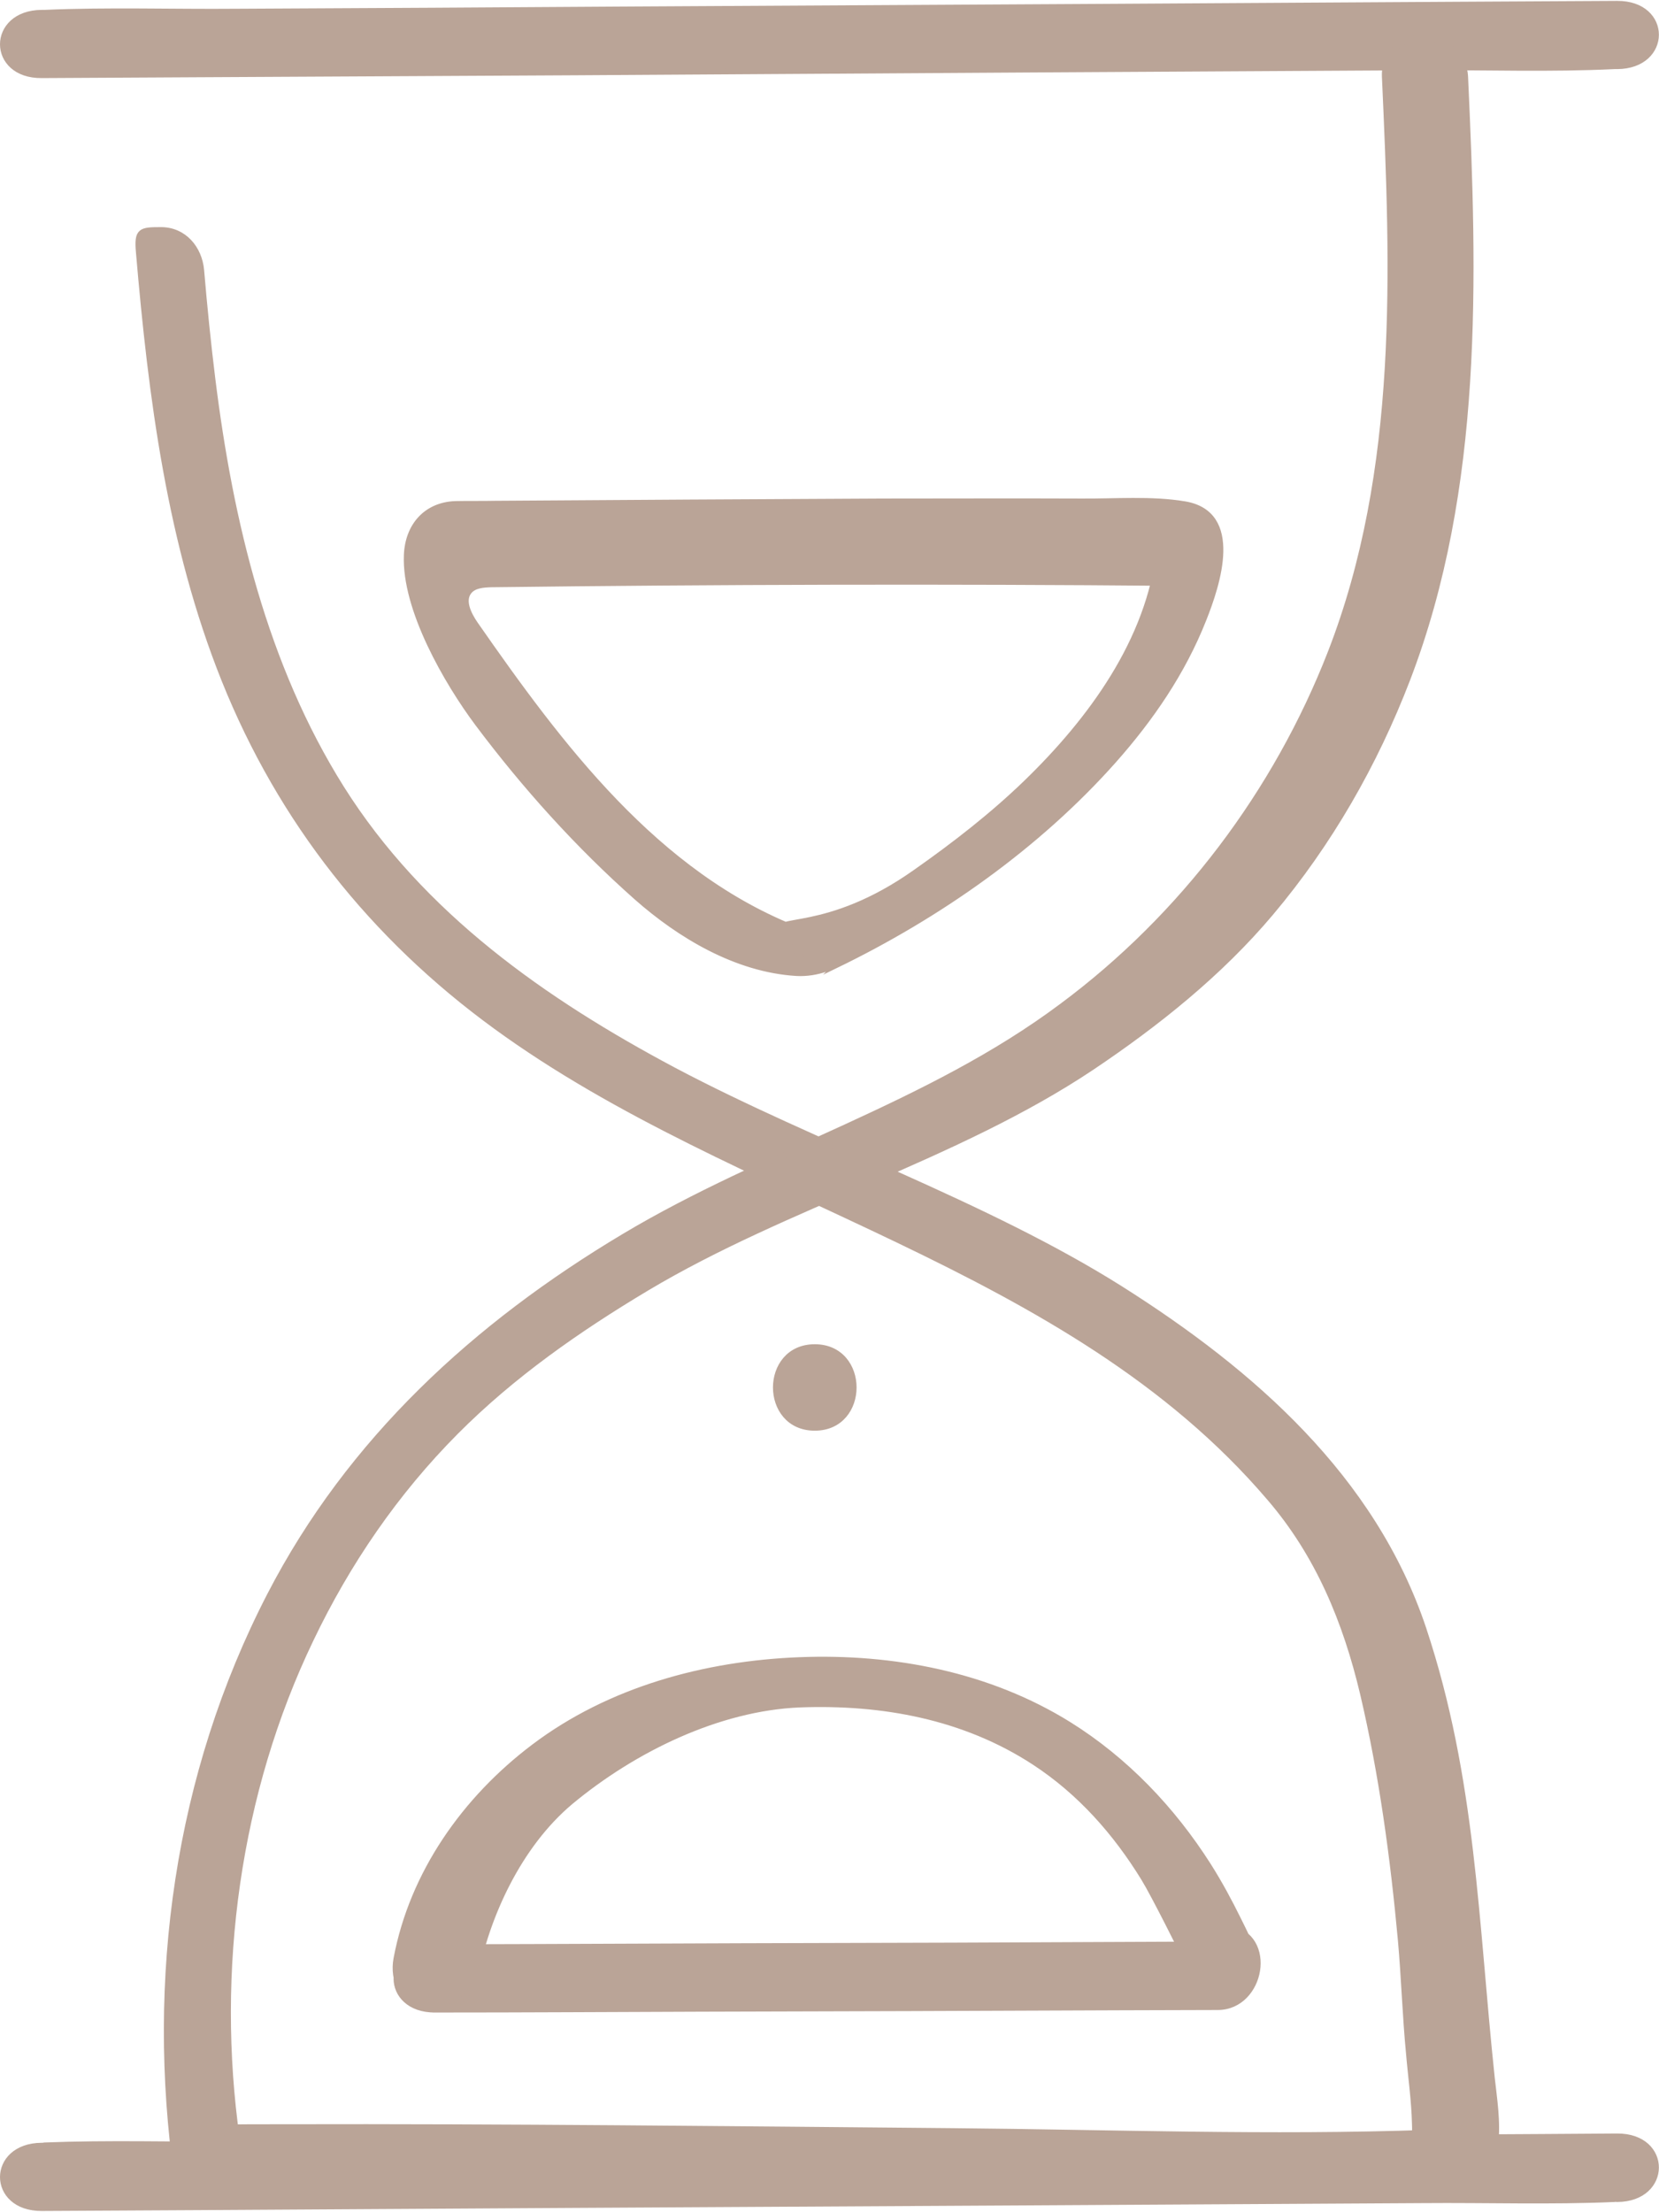
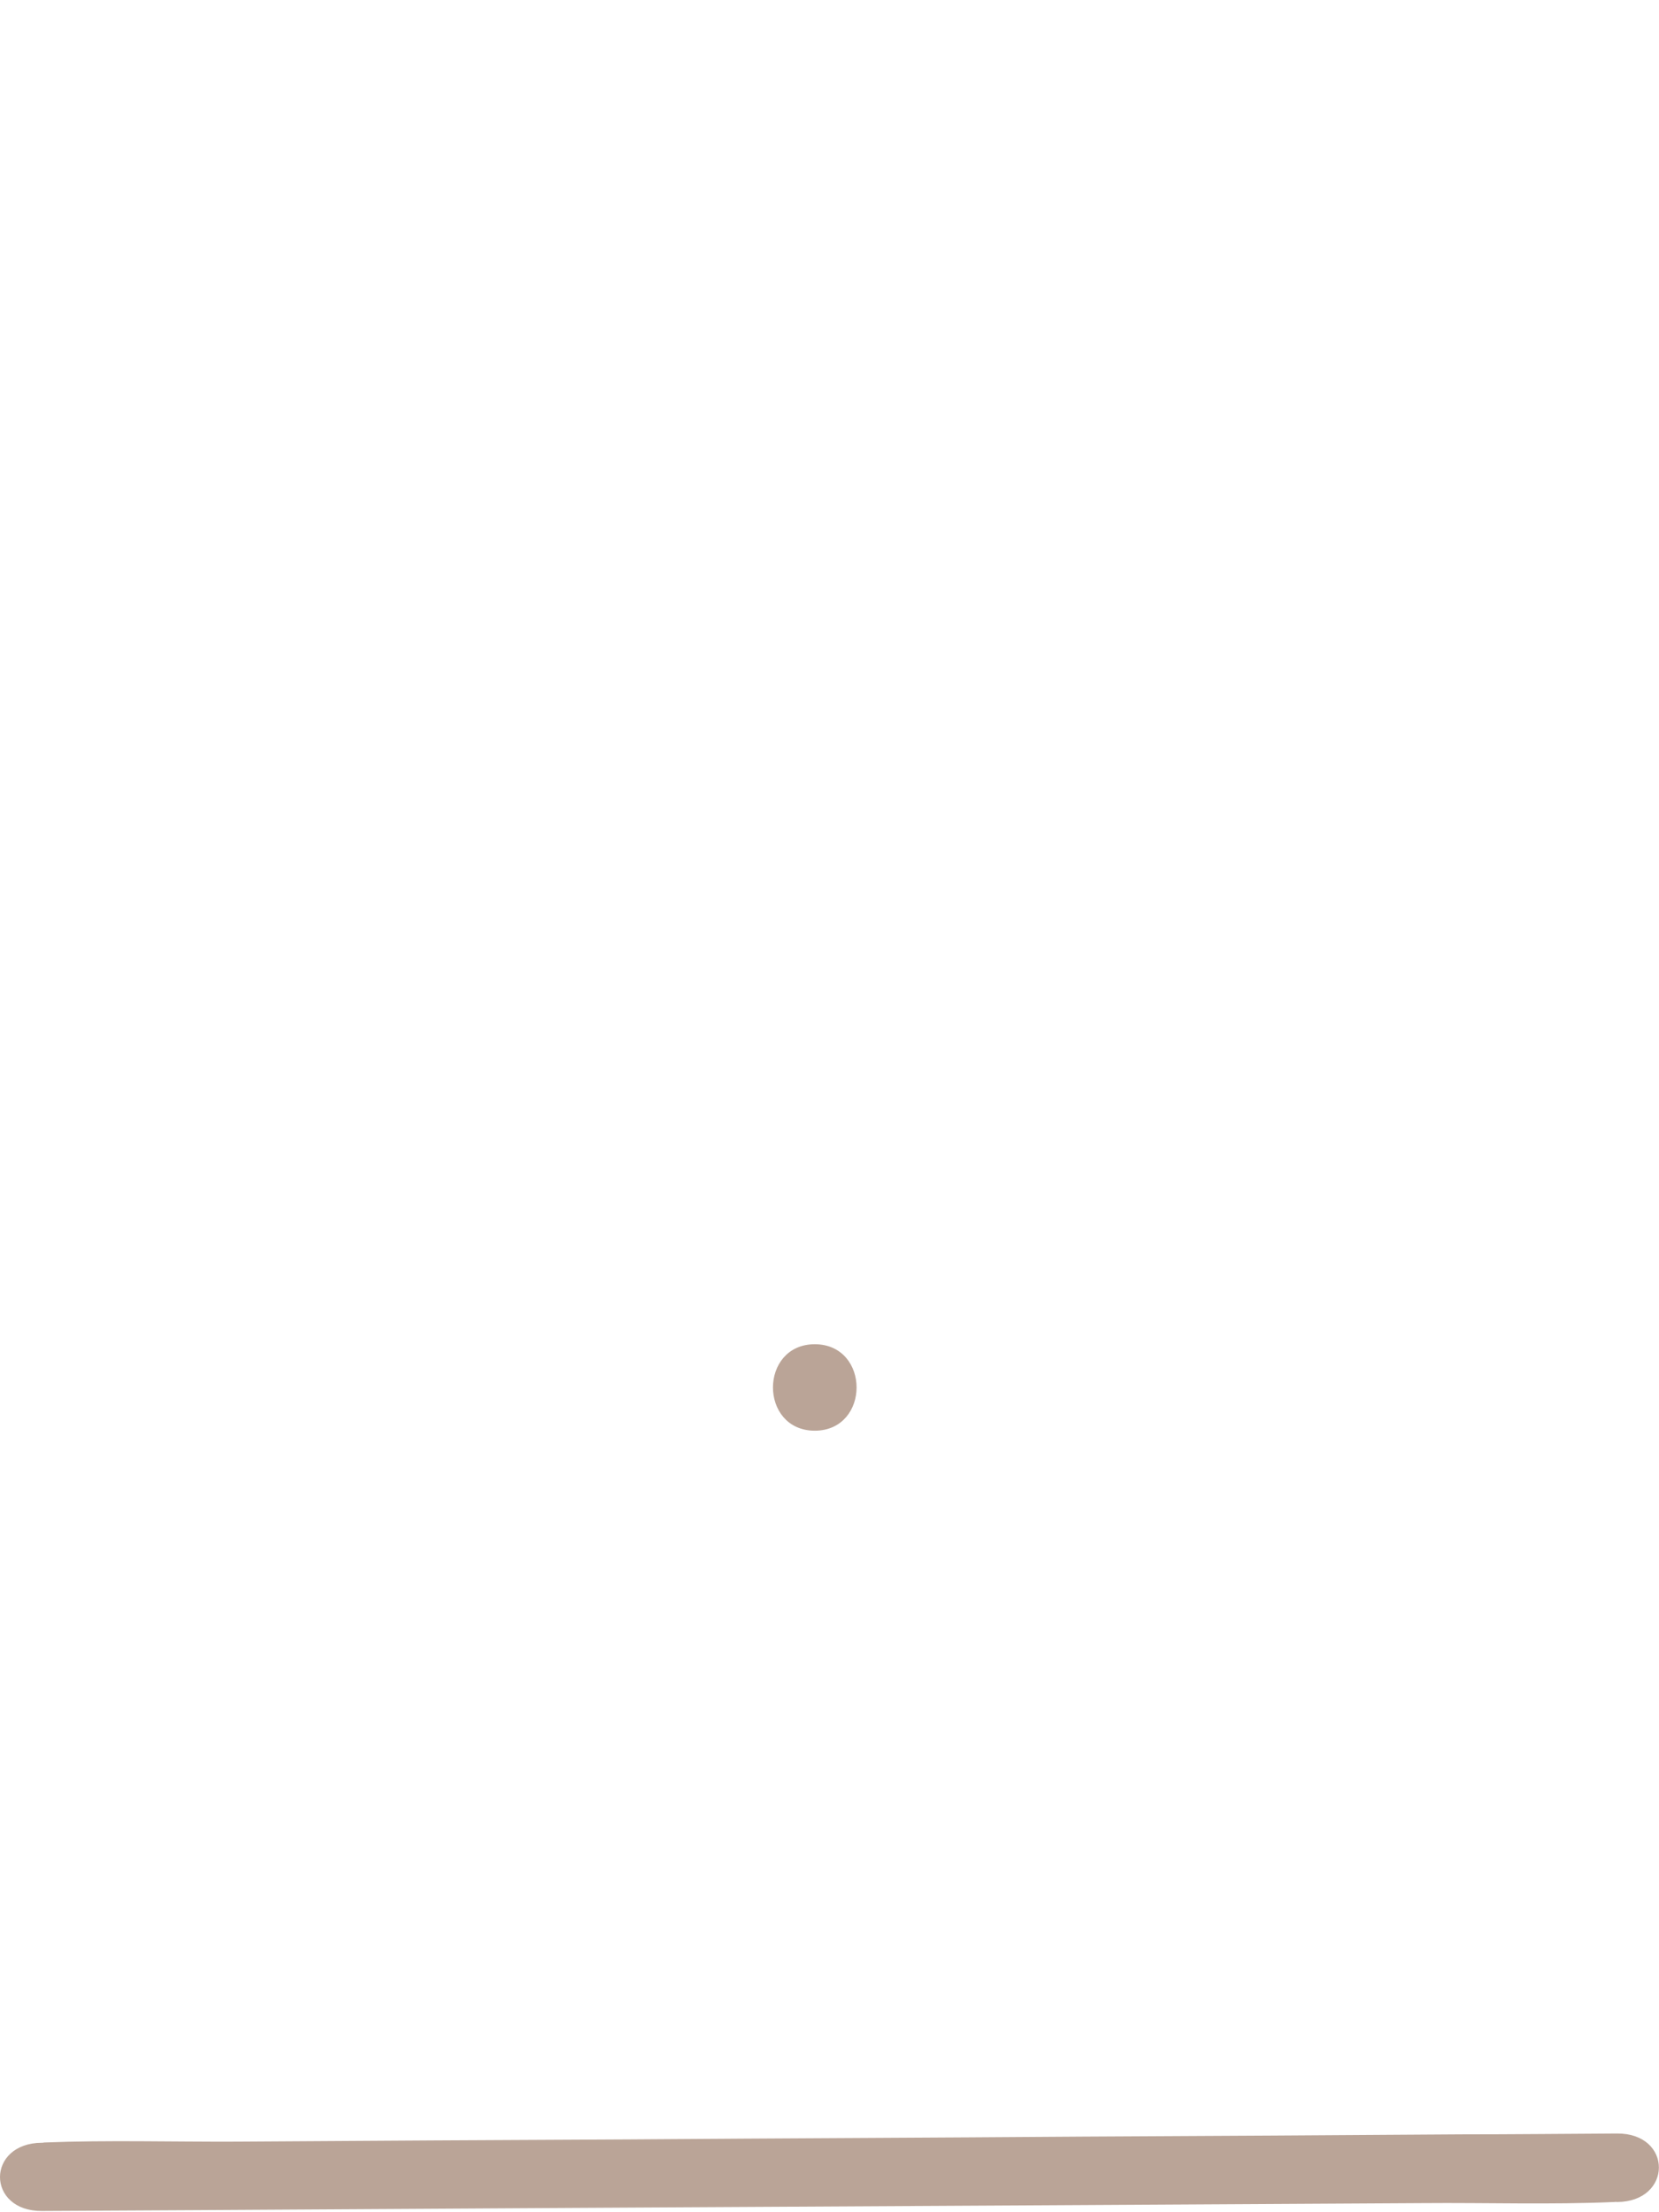
<svg xmlns="http://www.w3.org/2000/svg" xml:space="preserve" width="550px" height="733px" version="1.1" style="shape-rendering:geometricPrecision; text-rendering:geometricPrecision; image-rendering:optimizeQuality; fill-rule:evenodd; clip-rule:evenodd" viewBox="0 0 59.13 78.75">
  <defs>
    <style type="text/css"> .str0 {stroke:#BAA497;stroke-width:0.19;stroke-miterlimit:22.926} .fil0 {fill:#BAA497;fill-rule:nonzero} </style>
  </defs>
  <g id="Capa_x0020_1">
-     <path class="fil0 str0" d="M1.49 2.66c1.86,-0.01 3.71,-0.02 5.57,-0.03 4.48,-0.02 8.96,-0.05 13.44,-0.07 5.4,-0.03 10.8,-0.07 16.2,-0.1 4.67,-0.03 9.34,-0.05 14.01,-0.08 2.27,-0.01 4.56,0.07 6.83,-0.04 0.03,0 0.07,0 0.1,0 1.85,-0.01 1.86,-2.25 0,-2.24 -1.86,0.01 -3.71,0.02 -5.57,0.03 -4.48,0.03 -8.96,0.05 -13.45,0.08 -5.39,0.03 -10.79,0.06 -16.19,0.09 -4.67,0.03 -9.34,0.06 -14.01,0.08 -2.27,0.02 -4.56,-0.06 -6.83,0.04 -0.03,0 -0.07,0 -0.1,0 -1.86,0.01 -1.86,2.26 0,2.24l0 0z" />
-     <path class="fil0 str0" d="M49.35 2.72c0.31,6.85 0.6,13.99 -1.93,20.5 -1.94,4.98 -5.28,9.41 -9.58,12.6 -4.75,3.55 -10.55,5.18 -15.6,8.2 -5.29,3.16 -9.77,7.26 -12.63,12.79 -3.3,6.39 -4.31,13.69 -3.3,20.77 0.09,0.62 0.82,0.43 1.4,0.42 7.9,-0.05 15.8,0.04 23.7,0.11 6.29,0.06 12.58,0.21 18.88,0.1 0.52,-0.01 1.13,0.03 1.64,-0.11 1.84,-0.52 1.4,-2.71 1.25,-4.1 -0.59,-5.56 -0.66,-10.64 -2.44,-16 -1.8,-5.38 -6.11,-9.15 -10.79,-12.11 -4.84,-3.05 -10.86,-5.11 -15.91,-7.78 -4.65,-2.47 -9.01,-5.53 -11.86,-10.05 -2.75,-4.37 -3.97,-9.51 -4.6,-14.58 -0.16,-1.29 -0.29,-2.58 -0.4,-3.88 -0.07,-0.78 -0.62,-1.44 -1.44,-1.44 -0.73,0 -0.87,0.02 -0.8,0.8 0.44,5.16 1.11,10.4 3.05,15.24 2.02,5.03 5.29,9.15 9.67,12.34 8.67,6.32 20.41,8.4 27.58,16.8 1.74,2.02 2.72,4.4 3.33,6.97 0.68,2.89 1.08,5.86 1.35,8.8 0.12,1.35 0.16,2.7 0.29,4.04 0.07,0.83 0.19,1.65 0.21,2.48 0.01,0.21 0,0.41 0,0.61 0,0.19 -0.07,0.21 -0.02,0.27 0.14,0.2 -0.16,0.05 0.04,-0.03 -0.26,0.1 1.02,-0.64 0.73,-0.53 -0.14,0.06 0.29,-0.05 0.31,-0.03 -0.04,-0.04 -0.51,0.03 -0.57,0.03 -5.64,0.2 -11.31,-0.01 -16.96,-0.06 -7.95,-0.07 -15.9,-0.16 -23.85,-0.14 -0.8,0 -1.6,0 -2.39,0.01 0.46,0.35 0.28,0.06 0.74,0.42 -0.85,-5.99 0.01,-12.34 2.63,-17.79 1.31,-2.74 3.03,-5.25 5.17,-7.4 2.02,-2.03 4.36,-3.66 6.8,-5.12 4.99,-2.98 11.02,-4.63 15.86,-7.86 2.34,-1.57 4.58,-3.36 6.39,-5.51 2.09,-2.48 3.71,-5.31 4.87,-8.33 2.61,-6.81 2.39,-14.29 2.06,-21.45 -0.09,-1.85 -2.97,-1.85 -2.88,0z" />
    <path class="fil0 str0" d="M29.04 50.85c1.86,0 1.86,-2.89 0,-2.89 -1.86,0 -1.86,2.89 0,2.89l0 0z" />
-     <path class="fil0 str0" d="M15.51 71.58c3.15,0 6.3,-0.02 9.44,-0.03 5,-0.01 9.99,-0.03 14.98,-0.05 1.16,0 2.32,-0.01 3.48,-0.01 1.58,-0.01 2.04,-2.55 0.39,-2.84 0.13,0.03 0.82,0.6 0.8,0.61 -0.01,0 -0.05,-0.06 -0.05,-0.07 -0.01,-0.05 -0.06,-0.11 -0.09,-0.16 -0.09,-0.22 -0.21,-0.44 -0.31,-0.65 -0.33,-0.67 -0.68,-1.32 -1.08,-1.95 -1.28,-2.01 -2.95,-3.76 -4.97,-5.02 -2.86,-1.78 -6.27,-2.43 -9.6,-2.3 -3.36,0.13 -6.77,1.05 -9.48,3.1 -2.45,1.85 -4.33,4.5 -4.9,7.55 -0.14,0.76 0.21,1.55 1.01,1.77 0.7,0.2 1.63,-0.23 1.78,-1.01 0.42,-2.28 1.59,-4.8 3.42,-6.34 2.26,-1.88 5.28,-3.35 8.17,-3.47 2.94,-0.11 5.86,0.42 8.36,2.05 1.64,1.07 2.91,2.52 3.9,4.13 0.38,0.62 1.34,2.55 1.66,3.2 0.27,0.54 -0.07,1.23 0.61,1.35 0.13,-0.95 0.26,-1.25 0.38,-2.2 -3.15,0.01 -6.31,0.03 -9.47,0.04 -4.99,0.01 -9.98,0.03 -14.97,0.05 -1.15,0 -2.3,0.01 -3.46,0.01 -1.85,0.01 -1.85,2.25 0,2.24z" />
-     <path class="fil0 str0" d="M29.8 34.37c3.67,-1.78 7.18,-4.24 9.9,-7.3 1.33,-1.5 2.46,-3.15 3.2,-5.02 0.51,-1.28 1.33,-3.78 -0.67,-4.12 -1.19,-0.2 -2.49,-0.09 -3.69,-0.1 -2.36,-0.01 -4.72,0 -7.07,0 -4.61,0.02 -9.21,0.05 -13.82,0.08 -0.47,0.01 -0.95,0 -1.42,0.01 -1.06,0.04 -1.7,0.8 -1.74,1.83 -0.08,1.93 1.44,4.54 2.53,6 1.68,2.24 3.57,4.34 5.67,6.2 1.52,1.34 3.54,2.57 5.7,2.7 0.36,0.02 0.73,-0.04 1.07,-0.16 0.64,-0.21 1.29,-0.78 0.76,-1.44 -0.19,-0.23 -1.17,0.09 -1.46,0.31 -0.14,0.1 -0.37,-0.1 -0.28,-0.25 -5.1,-1.97 -8.53,-6.59 -11.54,-10.91 -0.24,-0.35 -0.48,-0.84 -0.21,-1.16 0.18,-0.21 0.49,-0.23 0.77,-0.24 8.1,-0.1 16.21,-0.12 24.31,-0.05 -0.35,-0.28 -0.54,-0.75 -0.49,-1.19 -0.37,3.25 -2.45,6.07 -4.74,8.29 -1.21,1.17 -2.55,2.21 -3.93,3.18 -3.21,2.28 -5.19,1.54 -4.82,2.18 0.42,0.72 1.27,1.5 1.97,1.16z" />
    <path class="fil0 str0" d="M1.49 78.65c1.86,-0.01 3.71,-0.02 5.57,-0.03 4.48,-0.03 8.96,-0.05 13.44,-0.08 5.4,-0.03 10.8,-0.06 16.2,-0.09 4.67,-0.03 9.34,-0.05 14.01,-0.08 2.27,-0.02 4.56,0.06 6.83,-0.04 0.03,-0.01 0.07,0 0.1,0 1.85,-0.01 1.86,-2.26 0,-2.25 -1.86,0.01 -3.71,0.03 -5.57,0.03 -4.48,0.03 -8.96,0.06 -13.45,0.08 -5.39,0.04 -10.79,0.06 -16.19,0.1 -4.67,0.02 -9.34,0.05 -14.01,0.08 -2.27,0.01 -4.56,-0.06 -6.83,0.03 -0.03,0.01 -0.07,0.01 -0.1,0.01 -1.86,0.01 -1.86,2.25 0,2.24l0 0z" />
  </g>
</svg>